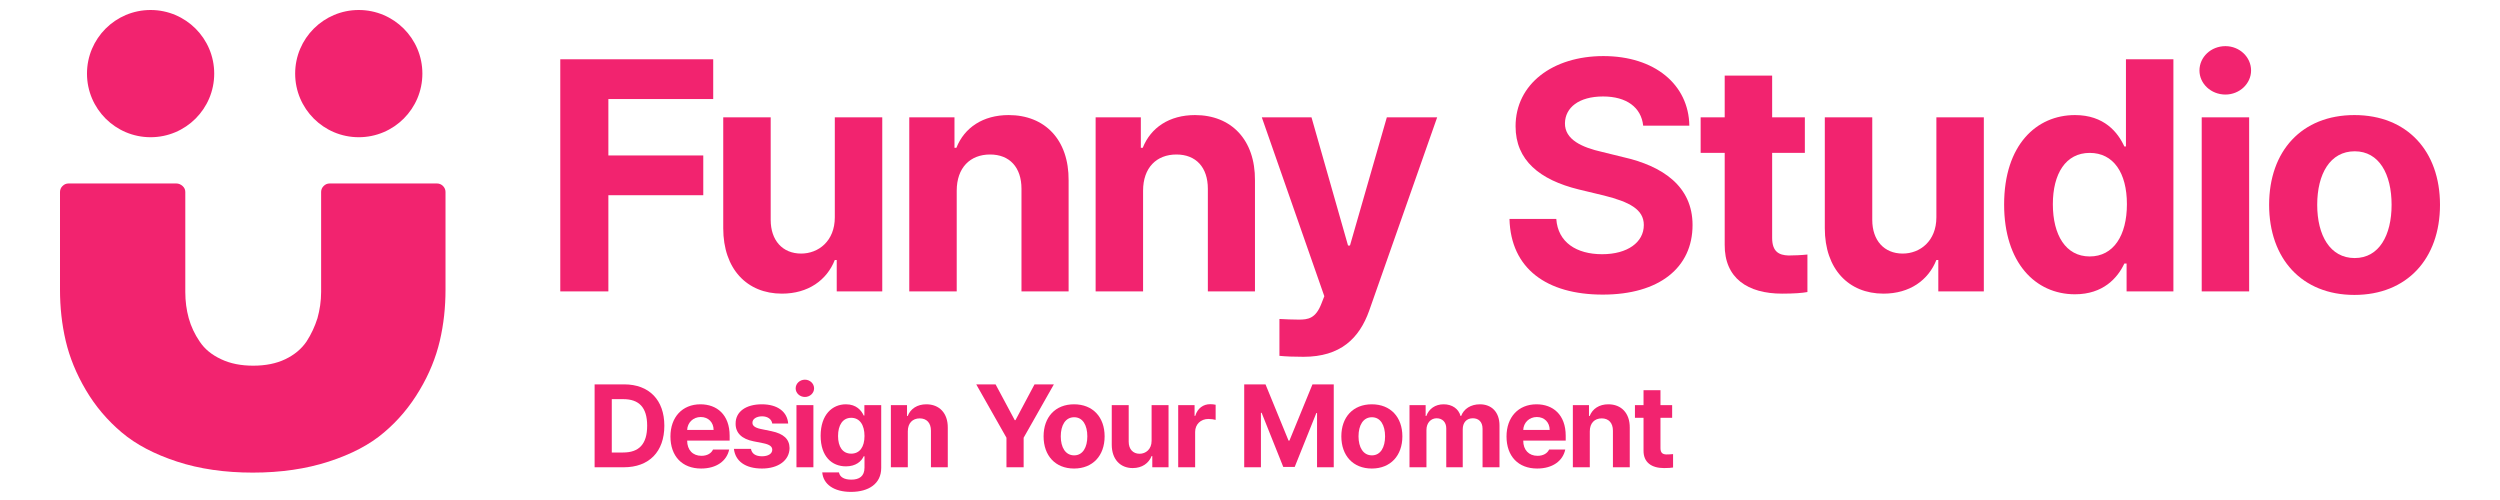
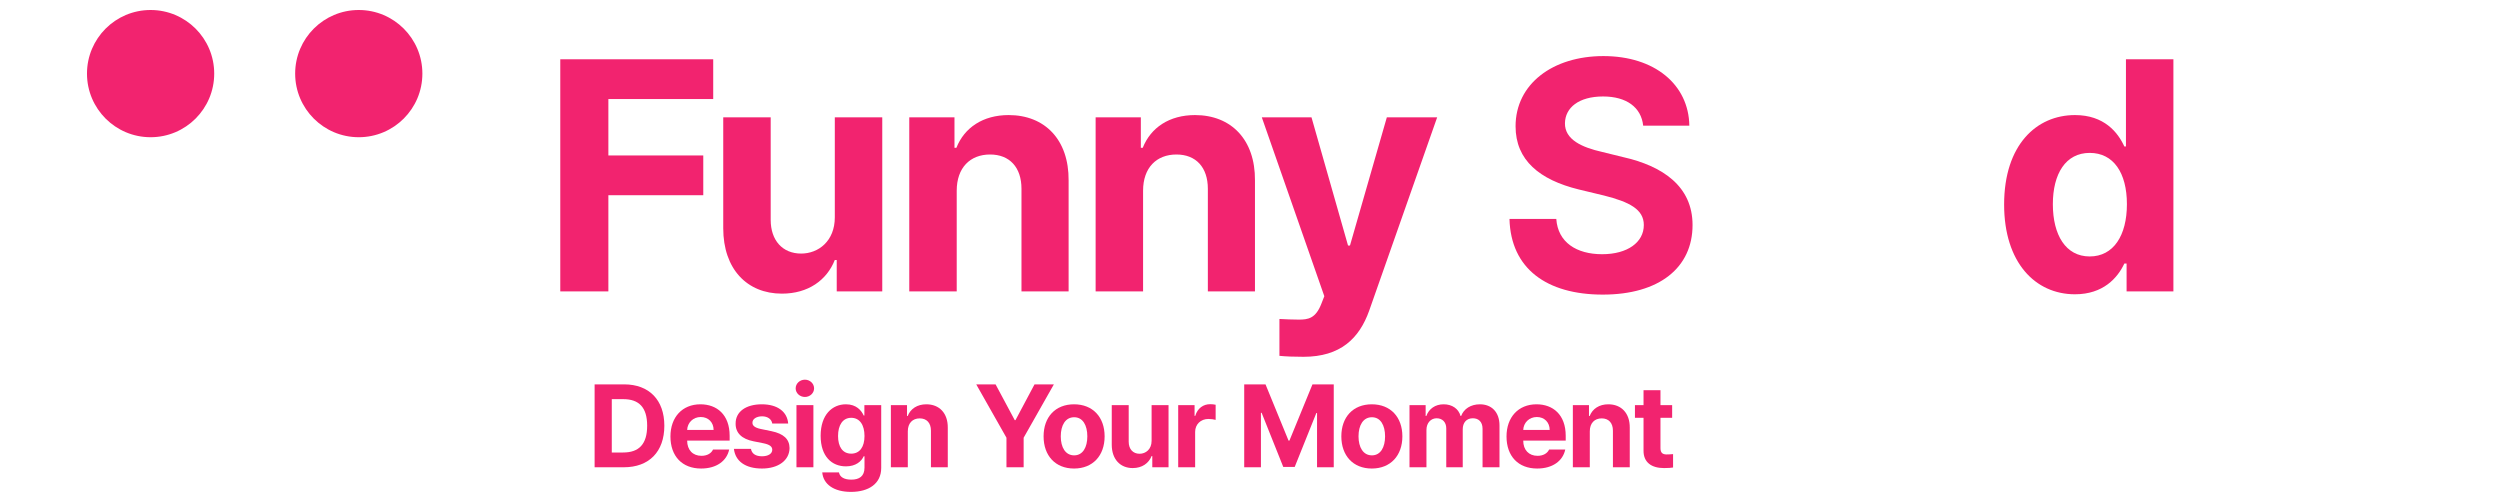
<svg xmlns="http://www.w3.org/2000/svg" fill="none" height="100%" overflow="visible" preserveAspectRatio="none" style="display: block;" viewBox="0 0 250 50" width="100%">
  <g id="Company">
    <g id="FunnyStudio">
      <g id="bg">
</g>
      <g id="FunnyStudio_2">
        <g id="Funny Studio">
-           <path d="M235.44 29.492C230.182 29.492 226.912 25.87 226.912 20.483C226.912 15.097 230.182 11.507 235.44 11.507C240.698 11.507 244 15.097 244 20.483C244 25.87 240.698 29.492 235.44 29.492ZM235.472 25.805C237.909 25.805 239.159 23.529 239.159 20.483C239.159 17.406 237.909 15.129 235.472 15.129C233.003 15.129 231.721 17.406 231.721 20.483C231.721 23.529 233.003 25.805 235.472 25.805Z" fill="#F2236F" id="Vector" />
-           <path d="M220.171 29.14V11.731H224.915V29.14H220.171ZM222.543 9.455C221.1 9.455 219.946 8.365 219.946 7.05C219.946 5.704 221.1 4.614 222.543 4.614C223.954 4.614 225.108 5.704 225.108 7.05C225.108 8.365 223.954 9.455 222.543 9.455Z" fill="#F2236F" id="Vector_2" />
          <path d="M207.498 29.428C203.522 29.428 200.412 26.254 200.412 20.451C200.412 14.488 203.65 11.507 207.498 11.507C210.415 11.507 211.794 13.238 212.435 14.649H212.595V5.928H217.34V29.14H212.659V26.351H212.435C211.762 27.793 210.319 29.428 207.498 29.428ZM208.972 25.645C211.345 25.645 212.691 23.561 212.691 20.419C212.691 17.277 211.345 15.29 208.972 15.29C206.568 15.29 205.285 17.374 205.285 20.419C205.285 23.497 206.568 25.645 208.972 25.645Z" fill="#F2236F" id="Vector_3" />
-           <path d="M193.638 21.734V11.731H198.383V29.14H193.831V25.998H193.638C192.837 28.018 190.977 29.364 188.348 29.364C184.854 29.364 182.481 26.896 182.481 22.824V11.731H187.226V21.99C187.226 24.042 188.412 25.357 190.272 25.357C192.003 25.357 193.638 24.106 193.638 21.734Z" fill="#F2236F" id="Vector_4" />
-           <path d="M180.485 11.731V15.29H177.215V23.786C177.215 25.164 177.888 25.517 178.85 25.549C179.331 25.549 180.164 25.517 180.742 25.453V29.204C180.229 29.3 179.395 29.364 178.209 29.364C174.778 29.364 172.438 27.825 172.47 24.459V15.29H170.065V11.731H172.47V7.563H177.215V11.731H180.485Z" fill="#F2236F" id="Vector_5" />
          <path d="M164.318 12.565C164.125 10.737 162.65 9.647 160.31 9.647C157.873 9.647 156.527 10.769 156.495 12.308C156.463 13.975 158.226 14.745 160.214 15.194L162.298 15.707C166.273 16.604 169.255 18.624 169.255 22.503C169.255 26.767 165.921 29.46 160.278 29.46C154.667 29.46 151.077 26.863 150.948 21.894H155.629C155.789 24.235 157.649 25.421 160.214 25.421C162.747 25.421 164.382 24.235 164.382 22.503C164.382 20.932 162.939 20.195 160.406 19.554L157.873 18.945C153.962 17.983 151.557 16.027 151.557 12.629C151.557 8.397 155.276 5.608 160.342 5.608C165.472 5.608 168.87 8.461 168.934 12.565H164.318Z" fill="#F2236F" id="Vector_6" />
          <path d="M130.348 35.68C129.418 35.68 128.552 35.648 127.943 35.584V31.897C128.552 31.929 129.258 31.961 129.867 31.961C130.797 31.961 131.566 31.865 132.143 30.358L132.432 29.621L126.18 11.731H131.149L134.804 24.555H134.997L138.684 11.731H143.717L136.92 31.063C135.926 33.853 134.035 35.68 130.348 35.68Z" fill="#F2236F" id="Vector_7" />
          <path d="M114.308 19.073V29.14H109.563V11.731H114.084V14.777H114.276C115.078 12.757 116.937 11.507 119.502 11.507C123.125 11.507 125.529 13.975 125.497 18.047V29.14H120.785V18.881C120.785 16.733 119.598 15.45 117.643 15.45C115.655 15.45 114.308 16.765 114.308 19.073Z" fill="#F2236F" id="Vector_8" />
          <path d="M95.672 19.073V29.14H90.927V11.731H95.448V14.777H95.64C96.442 12.757 98.301 11.507 100.866 11.507C104.489 11.507 106.893 13.975 106.861 18.047V29.14H102.148V18.881C102.148 16.733 100.962 15.45 99.007 15.45C97.019 15.45 95.672 16.765 95.672 19.073Z" fill="#F2236F" id="Vector_9" />
          <path d="M83.481 21.734V11.731H88.226V29.14H83.673V25.998H83.481C82.679 28.018 80.82 29.364 78.191 29.364C74.696 29.364 72.324 26.896 72.324 22.824V11.731H77.069V21.99C77.069 24.042 78.255 25.357 80.114 25.357C81.846 25.357 83.481 24.106 83.481 21.734Z" fill="#F2236F" id="Vector_10" />
          <path d="M56.028 29.14V5.928H71.321V9.904H60.837V15.546H70.327V19.522H60.837V29.14H56.028Z" fill="#F2236F" id="Vector_11" />
        </g>
-         <path d="M43.705 18.348C43.934 18.348 44.14 18.44 44.3 18.601C44.46 18.761 44.551 18.968 44.551 19.197V28.973C44.551 30.739 44.368 32.438 43.98 34.09C43.591 35.742 42.928 37.394 41.967 39.001C41.007 40.63 39.818 42.052 38.4 43.246C36.983 44.462 35.131 45.426 32.867 46.16C30.603 46.894 28.065 47.261 25.276 47.261C22.486 47.261 19.948 46.894 17.707 46.16C15.466 45.426 13.614 44.462 12.174 43.246C10.733 42.029 9.544 40.63 8.584 39.001C7.623 37.371 6.96 35.742 6.572 34.09C6.183 32.438 6 30.716 6 28.973V19.197C6 18.968 6.091 18.761 6.251 18.601C6.412 18.44 6.617 18.348 6.846 18.348H17.639C17.867 18.348 18.073 18.44 18.256 18.601C18.439 18.761 18.53 18.968 18.53 19.197V29.202C18.53 30.12 18.645 30.992 18.873 31.818C19.102 32.644 19.468 33.424 19.971 34.159C20.474 34.916 21.183 35.489 22.12 35.925C23.035 36.361 24.109 36.568 25.321 36.568C26.533 36.568 27.608 36.361 28.522 35.925C29.437 35.489 30.146 34.893 30.649 34.159C31.129 33.424 31.495 32.621 31.747 31.818C31.975 30.992 32.112 30.12 32.112 29.202V19.197C32.112 18.968 32.204 18.761 32.364 18.601C32.524 18.44 32.73 18.348 32.958 18.348H43.751H43.705Z" fill="#F2236F" id="Vector_12" />
        <path d="M15.06 13.722C18.573 13.722 21.421 10.874 21.421 7.361C21.421 3.848 18.573 1 15.06 1C11.546 1 8.699 3.848 8.699 7.361C8.699 10.874 11.546 13.722 15.06 13.722Z" fill="#F2236F" id="Vector_13" />
        <path d="M35.877 13.722C39.39 13.722 42.238 10.874 42.238 7.361C42.238 3.848 39.39 1 35.877 1C32.364 1 29.516 3.848 29.516 7.361C29.516 10.874 32.364 13.722 35.877 13.722Z" fill="#F2236F" id="Vector_14" />
        <g id="Design Your Moment">
          <path d="M167.215 40.51V41.781H166.047V44.815C166.047 45.307 166.288 45.433 166.631 45.445C166.803 45.445 167.101 45.433 167.307 45.41V46.75C167.123 46.784 166.826 46.807 166.402 46.807C165.177 46.807 164.341 46.258 164.353 45.056V41.781H163.494V40.51H164.353V39.021H166.047V40.51H167.215Z" fill="#F2236F" id="Vector_15" />
          <path d="M158.98 43.132V46.727H157.285V40.51H158.899V41.597H158.968C159.254 40.876 159.918 40.43 160.834 40.43C162.128 40.43 162.987 41.311 162.976 42.765V46.727H161.292V43.063C161.292 42.296 160.869 41.838 160.17 41.838C159.46 41.838 158.98 42.307 158.98 43.132Z" fill="#F2236F" id="Vector_16" />
          <path d="M153.72 46.853C151.82 46.853 150.652 45.617 150.652 43.647C150.652 41.724 151.831 40.43 153.652 40.43C155.289 40.43 156.571 41.46 156.571 43.578V44.059H152.323C152.323 44.998 152.885 45.582 153.755 45.582C154.327 45.582 154.739 45.33 154.911 44.952H156.526C156.285 46.097 155.255 46.853 153.72 46.853ZM152.323 42.994H154.968C154.968 42.239 154.442 41.701 153.686 41.701C152.907 41.701 152.352 42.279 152.323 42.994Z" fill="#F2236F" id="Vector_17" />
          <path d="M140.95 46.727V40.51H142.565V41.597H142.633C142.897 40.876 143.526 40.43 144.362 40.43C145.221 40.43 145.851 40.876 146.057 41.597H146.114C146.378 40.888 147.076 40.43 147.992 40.43C149.148 40.43 149.95 41.197 149.95 42.548V46.727H148.255V42.88C148.255 42.17 147.843 41.827 147.282 41.827C146.641 41.827 146.274 42.273 146.274 42.926V46.727H144.626V42.834C144.626 42.216 144.236 41.827 143.664 41.827C143.091 41.827 142.645 42.285 142.645 42.994V46.727H140.95Z" fill="#F2236F" id="Vector_18" />
          <path d="M137.18 46.853C135.302 46.853 134.134 45.559 134.134 43.636C134.134 41.712 135.302 40.43 137.18 40.43C139.058 40.43 140.237 41.712 140.237 43.636C140.237 45.559 139.058 46.853 137.18 46.853ZM137.192 45.536C138.062 45.536 138.508 44.723 138.508 43.636C138.508 42.536 138.062 41.724 137.192 41.724C136.31 41.724 135.852 42.536 135.852 43.636C135.852 44.723 136.31 45.536 137.192 45.536Z" fill="#F2236F" id="Vector_19" />
          <path d="M124.421 38.437H126.551L128.853 44.059H128.944L131.246 38.437H133.375V46.727H131.704V41.3H131.635L129.471 46.693H128.326L126.162 41.277H126.093V46.727H124.421V38.437Z" fill="#F2236F" id="Vector_20" />
          <path d="M117.82 46.727V40.51H119.457V41.586H119.526C119.755 40.819 120.327 40.418 121.026 40.418C121.197 40.418 121.415 40.441 121.564 40.475V41.987C121.404 41.941 121.083 41.895 120.842 41.895C120.075 41.895 119.514 42.433 119.514 43.189V46.727H117.82Z" fill="#F2236F" id="Vector_21" />
          <path d="M115.16 44.082V40.51H116.854V46.727H115.229V45.605H115.16C114.874 46.326 114.209 46.807 113.271 46.807C112.023 46.807 111.175 45.926 111.175 44.471V40.51H112.87V44.174C112.87 44.907 113.293 45.376 113.958 45.376C114.576 45.376 115.16 44.929 115.16 44.082Z" fill="#F2236F" id="Vector_22" />
          <path d="M107.405 46.853C105.527 46.853 104.359 45.559 104.359 43.636C104.359 41.712 105.527 40.43 107.405 40.43C109.283 40.43 110.462 41.712 110.462 43.636C110.462 45.559 109.283 46.853 107.405 46.853ZM107.417 45.536C108.287 45.536 108.733 44.723 108.733 43.636C108.733 42.536 108.287 41.724 107.417 41.724C106.535 41.724 106.077 42.536 106.077 43.636C106.077 44.723 106.535 45.536 107.417 45.536Z" fill="#F2236F" id="Vector_23" />
          <path d="M97.623 38.437H99.558L101.471 42.01H101.551L103.452 38.437H105.387L102.364 43.773V46.727H100.646V43.773L97.623 38.437Z" fill="#F2236F" id="Vector_24" />
          <path d="M90.781 43.132V46.727H89.087V40.51H90.701V41.597H90.77C91.056 40.876 91.72 40.43 92.636 40.43C93.93 40.43 94.789 41.311 94.778 42.765V46.727H93.094V43.063C93.094 42.296 92.671 41.838 91.972 41.838C91.262 41.838 90.781 42.307 90.781 43.132Z" fill="#F2236F" id="Vector_25" />
          <path d="M85.099 49.189C83.381 49.189 82.328 48.422 82.225 47.242H83.896C83.988 47.735 84.457 47.964 85.133 47.964C85.923 47.964 86.45 47.632 86.45 46.761V45.628H86.37C86.141 46.132 85.591 46.636 84.595 46.636C83.186 46.636 82.064 45.651 82.064 43.578C82.064 41.472 83.221 40.43 84.595 40.43C85.637 40.43 86.141 41.048 86.37 41.552H86.438V40.51H88.121V46.796C88.121 48.376 86.862 49.189 85.099 49.189ZM85.122 45.365C85.969 45.365 86.45 44.7 86.45 43.601C86.45 42.491 85.969 41.781 85.122 41.781C84.263 41.781 83.805 42.525 83.805 43.601C83.805 44.678 84.263 45.365 85.122 45.365Z" fill="#F2236F" id="Vector_26" />
          <path d="M79.646 46.727V40.51H81.34V46.727H79.646ZM80.493 39.697C79.978 39.697 79.566 39.307 79.566 38.838C79.566 38.357 79.978 37.968 80.493 37.968C80.997 37.968 81.409 38.357 81.409 38.838C81.409 39.307 80.997 39.697 80.493 39.697Z" fill="#F2236F" id="Vector_27" />
          <path d="M77.226 42.353C77.157 41.918 76.768 41.632 76.207 41.632C75.657 41.632 75.234 41.895 75.245 42.273C75.234 42.548 75.463 42.765 76.047 42.891L77.157 43.12C78.36 43.372 78.944 43.91 78.955 44.804C78.944 46.029 77.844 46.853 76.196 46.853C74.513 46.853 73.528 46.097 73.39 44.884H75.096C75.177 45.376 75.577 45.628 76.196 45.628C76.814 45.628 77.226 45.376 77.226 44.975C77.226 44.655 76.963 44.46 76.379 44.334L75.348 44.128C74.169 43.899 73.551 43.281 73.562 42.365C73.551 41.174 74.581 40.43 76.184 40.43C77.753 40.43 78.726 41.174 78.818 42.353H77.226Z" fill="#F2236F" id="Vector_28" />
          <path d="M70.113 46.853C68.212 46.853 67.044 45.617 67.044 43.647C67.044 41.724 68.224 40.43 70.044 40.43C71.681 40.43 72.964 41.46 72.964 43.578V44.059H68.716C68.716 44.998 69.277 45.582 70.147 45.582C70.72 45.582 71.132 45.33 71.303 44.952H72.918C72.678 46.097 71.647 46.853 70.113 46.853ZM68.716 42.994H71.361C71.361 42.239 70.834 41.701 70.078 41.701C69.3 41.701 68.744 42.279 68.716 42.994Z" fill="#F2236F" id="Vector_29" />
          <path d="M62.38 46.727H59.461V38.437H62.415C64.911 38.437 66.434 39.995 66.434 42.571C66.434 45.17 64.911 46.727 62.38 46.727ZM61.178 45.25H62.312C63.892 45.25 64.716 44.426 64.716 42.571C64.716 40.727 63.892 39.914 62.323 39.914H61.178V45.25Z" fill="#F2236F" id="Vector_30" />
        </g>
      </g>
    </g>
  </g>
</svg>